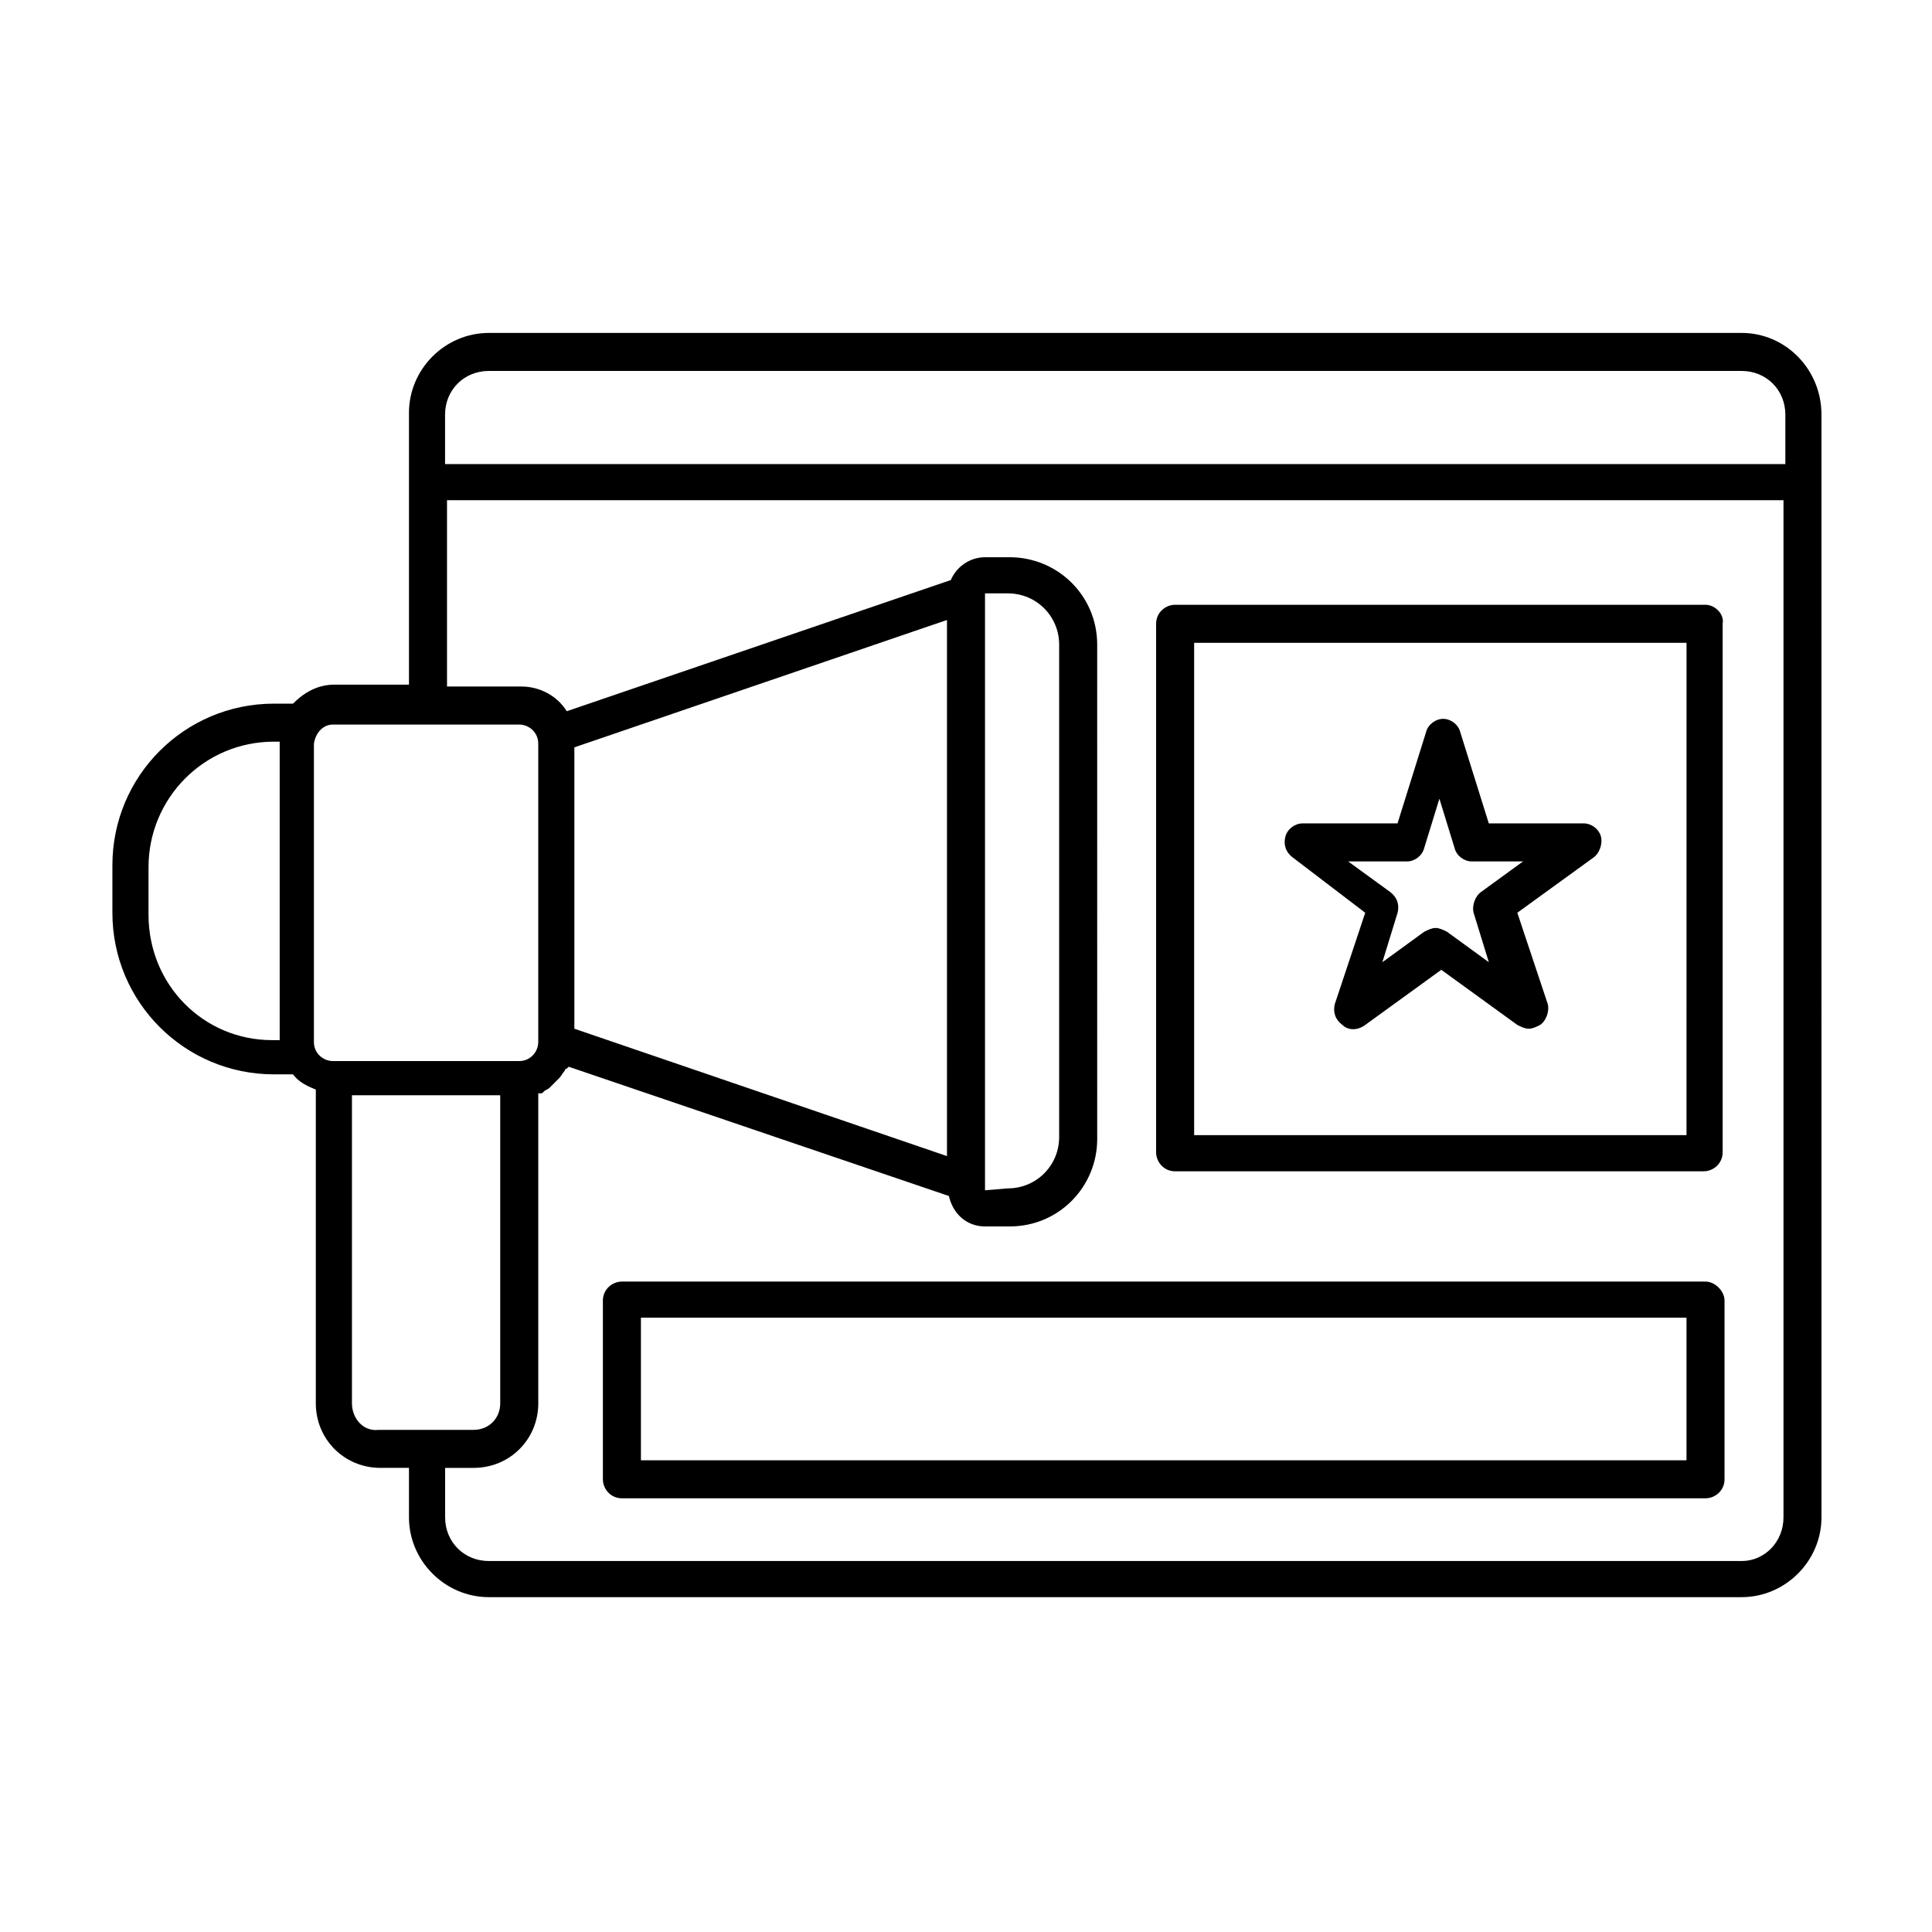
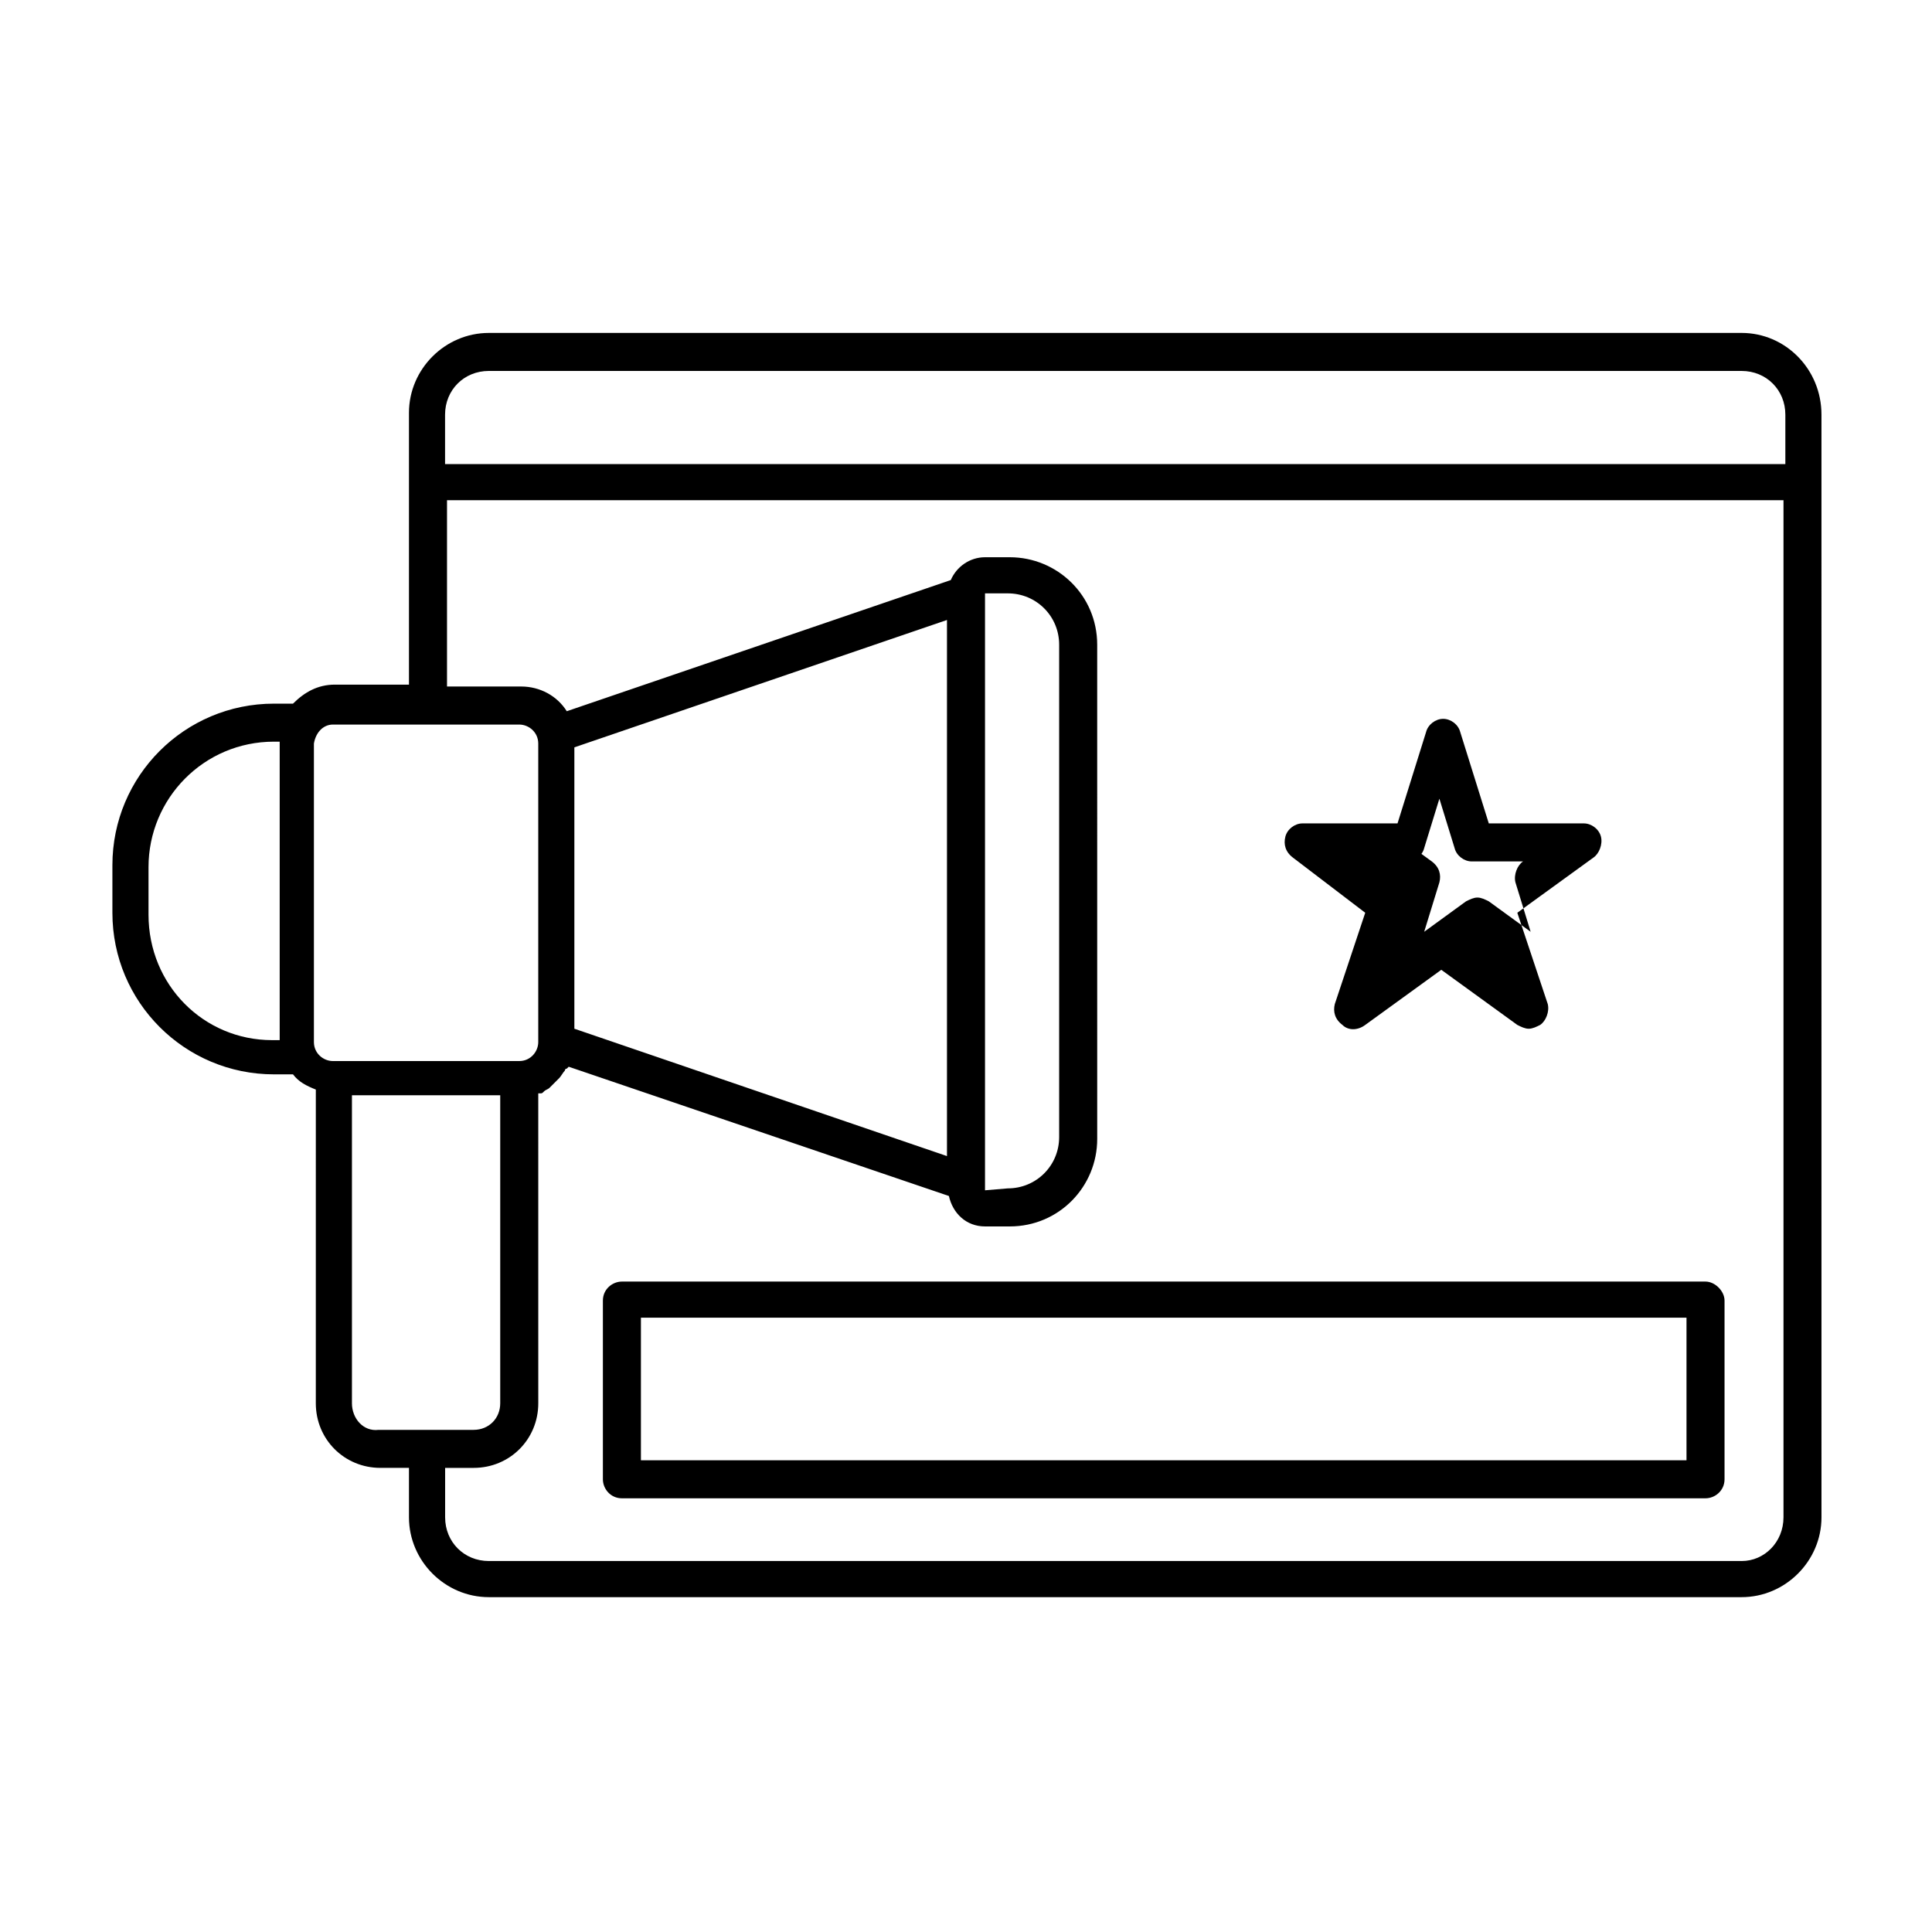
<svg xmlns="http://www.w3.org/2000/svg" fill="#000000" width="800px" height="800px" version="1.1" viewBox="144 144 512 512">
  <g>
    <path d="m605.55 232.23h-332.01c-11.586 0-21.16 9.574-21.16 21.16v72.043h-19.648c-4.535 0-8.062 2.016-11.082 5.039h-5.039c-23.68 0-42.824 19.145-42.824 42.824v12.594c0 23.68 19.145 42.824 42.824 42.824h5.039c1.512 2.016 3.527 3.023 6.047 4.031l-0.004 83.129c0 9.574 7.559 17.129 17.129 17.129h7.559v13.098c0 11.586 9.574 21.16 21.16 21.16h332.01c11.586 0 21.16-9.574 21.16-21.16l-0.004-292.21c0-12.094-9.57-21.664-21.156-21.664zm-332.01 10.074h332.01c6.551 0 11.586 5.039 11.586 11.586v13.098l-355.19 0.004v-13.098c0-6.551 5.039-11.59 11.59-11.59zm-41.312 93.711h49.375c2.519 0 5.039 2.016 5.039 5.039v79.098c0 2.519-2.016 5.039-5.039 5.039h-49.375c-2.519 0-5.039-2.016-5.039-5.039v-79.098c0.504-3.023 2.519-5.039 5.039-5.039zm162.73 114.36-98.746-33.754v-74.566l98.746-33.754zm-178.85-30.73c-18.137 0-32.75-14.613-32.75-33.254v-12.594c0-18.137 14.609-33.25 33.25-33.25h1.512v79.098zm21.16 96.227v-81.617h39.297v81.617c0 4.031-3.023 7.055-7.055 7.055h-25.188c-4.035 0.504-7.055-3.023-7.055-7.055zm368.29 41.816h-332.01c-6.551 0-11.586-5.039-11.586-11.586v-13.098h7.559c9.574 0 17.129-7.559 17.129-17.129l-0.004-82.125h0.504c0.504 0 0.504 0 1.008-0.504s1.008-0.504 1.512-1.008l2.519-2.519c0.504-0.504 1.008-1.512 1.512-2.016 0 0 0-0.504 0.504-0.504l0.504-0.504 100.76 34.258c1.008 4.535 4.535 8.062 9.574 8.062h6.551c13.098 0 23.176-10.578 23.176-23.176l-0.004-130.99c0-13.098-10.578-23.176-23.176-23.176h-6.551c-4.031 0-7.559 2.519-9.07 6.047l-101.77 34.762c-2.519-4.031-7.055-6.551-12.09-6.551h-19.648v-49.375l354.18 0.004v269.54c0 6.551-5.039 11.59-11.082 11.59zm-200.52-100.26v-156.18h6.047c7.559 0 13.602 6.047 13.602 13.602v130.48c0 7.559-6.047 13.602-13.602 13.602l-6.047 0.508z" />
-     <path d="m595.98 304.27h-140.56c-2.519 0-5.039 2.016-5.039 5.039v140.06c0 2.519 2.016 5.039 5.039 5.039h140.06c2.519 0 5.039-2.016 5.039-5.039v-140.06c0.504-2.519-2.016-5.039-4.535-5.039zm-5.039 140.56h-130.48v-130.48h130.49z" />
    <path d="m595.98 483.63h-287.17c-2.519 0-5.039 2.016-5.039 5.039v47.355c0 2.519 2.016 5.039 5.039 5.039h287.17c2.519 0 5.039-2.016 5.039-5.039v-47.359c0-2.519-2.519-5.035-5.039-5.035zm-5.039 47.355h-277.09v-37.785h277.09z" />
-     <path d="m505.8 385.89-8.059 24.184c-0.504 2.016 0 4.031 2.016 5.543 1.512 1.512 4.031 1.512 6.047 0l20.152-14.609 20.152 14.609c1.008 0.504 2.016 1.008 3.023 1.008 1.008 0 2.016-0.504 3.023-1.008 1.512-1.008 2.519-3.527 2.016-5.543l-8.066-24.184 20.152-14.609c1.512-1.008 2.519-3.527 2.016-5.543-0.504-2.016-2.519-3.527-4.535-3.527h-25.191l-7.559-24.184c-0.504-2.016-2.519-3.527-4.535-3.527s-4.031 1.512-4.535 3.527l-7.559 24.184h-25.191c-2.016 0-4.031 1.512-4.535 3.527s0 4.031 2.016 5.543zm11.086-13.602c2.016 0 4.031-1.512 4.535-3.527l4.031-13.098 4.031 13.098c0.504 2.016 2.519 3.527 4.535 3.527h13.602l-11.082 8.062c-1.512 1.008-2.519 3.527-2.016 5.543l4.031 13.098-11.082-8.062c-1.008-0.504-2.016-1.008-3.023-1.008-1.008 0-2.016 0.504-3.023 1.008l-11.082 8.062 4.031-13.098c0.504-2.016 0-4.031-2.016-5.543l-11.082-8.062z" />
+     <path d="m505.8 385.89-8.059 24.184c-0.504 2.016 0 4.031 2.016 5.543 1.512 1.512 4.031 1.512 6.047 0l20.152-14.609 20.152 14.609c1.008 0.504 2.016 1.008 3.023 1.008 1.008 0 2.016-0.504 3.023-1.008 1.512-1.008 2.519-3.527 2.016-5.543l-8.066-24.184 20.152-14.609c1.512-1.008 2.519-3.527 2.016-5.543-0.504-2.016-2.519-3.527-4.535-3.527h-25.191l-7.559-24.184c-0.504-2.016-2.519-3.527-4.535-3.527s-4.031 1.512-4.535 3.527l-7.559 24.184h-25.191c-2.016 0-4.031 1.512-4.535 3.527s0 4.031 2.016 5.543zm11.086-13.602c2.016 0 4.031-1.512 4.535-3.527l4.031-13.098 4.031 13.098c0.504 2.016 2.519 3.527 4.535 3.527h13.602c-1.512 1.008-2.519 3.527-2.016 5.543l4.031 13.098-11.082-8.062c-1.008-0.504-2.016-1.008-3.023-1.008-1.008 0-2.016 0.504-3.023 1.008l-11.082 8.062 4.031-13.098c0.504-2.016 0-4.031-2.016-5.543l-11.082-8.062z" />
  </g>
</svg>